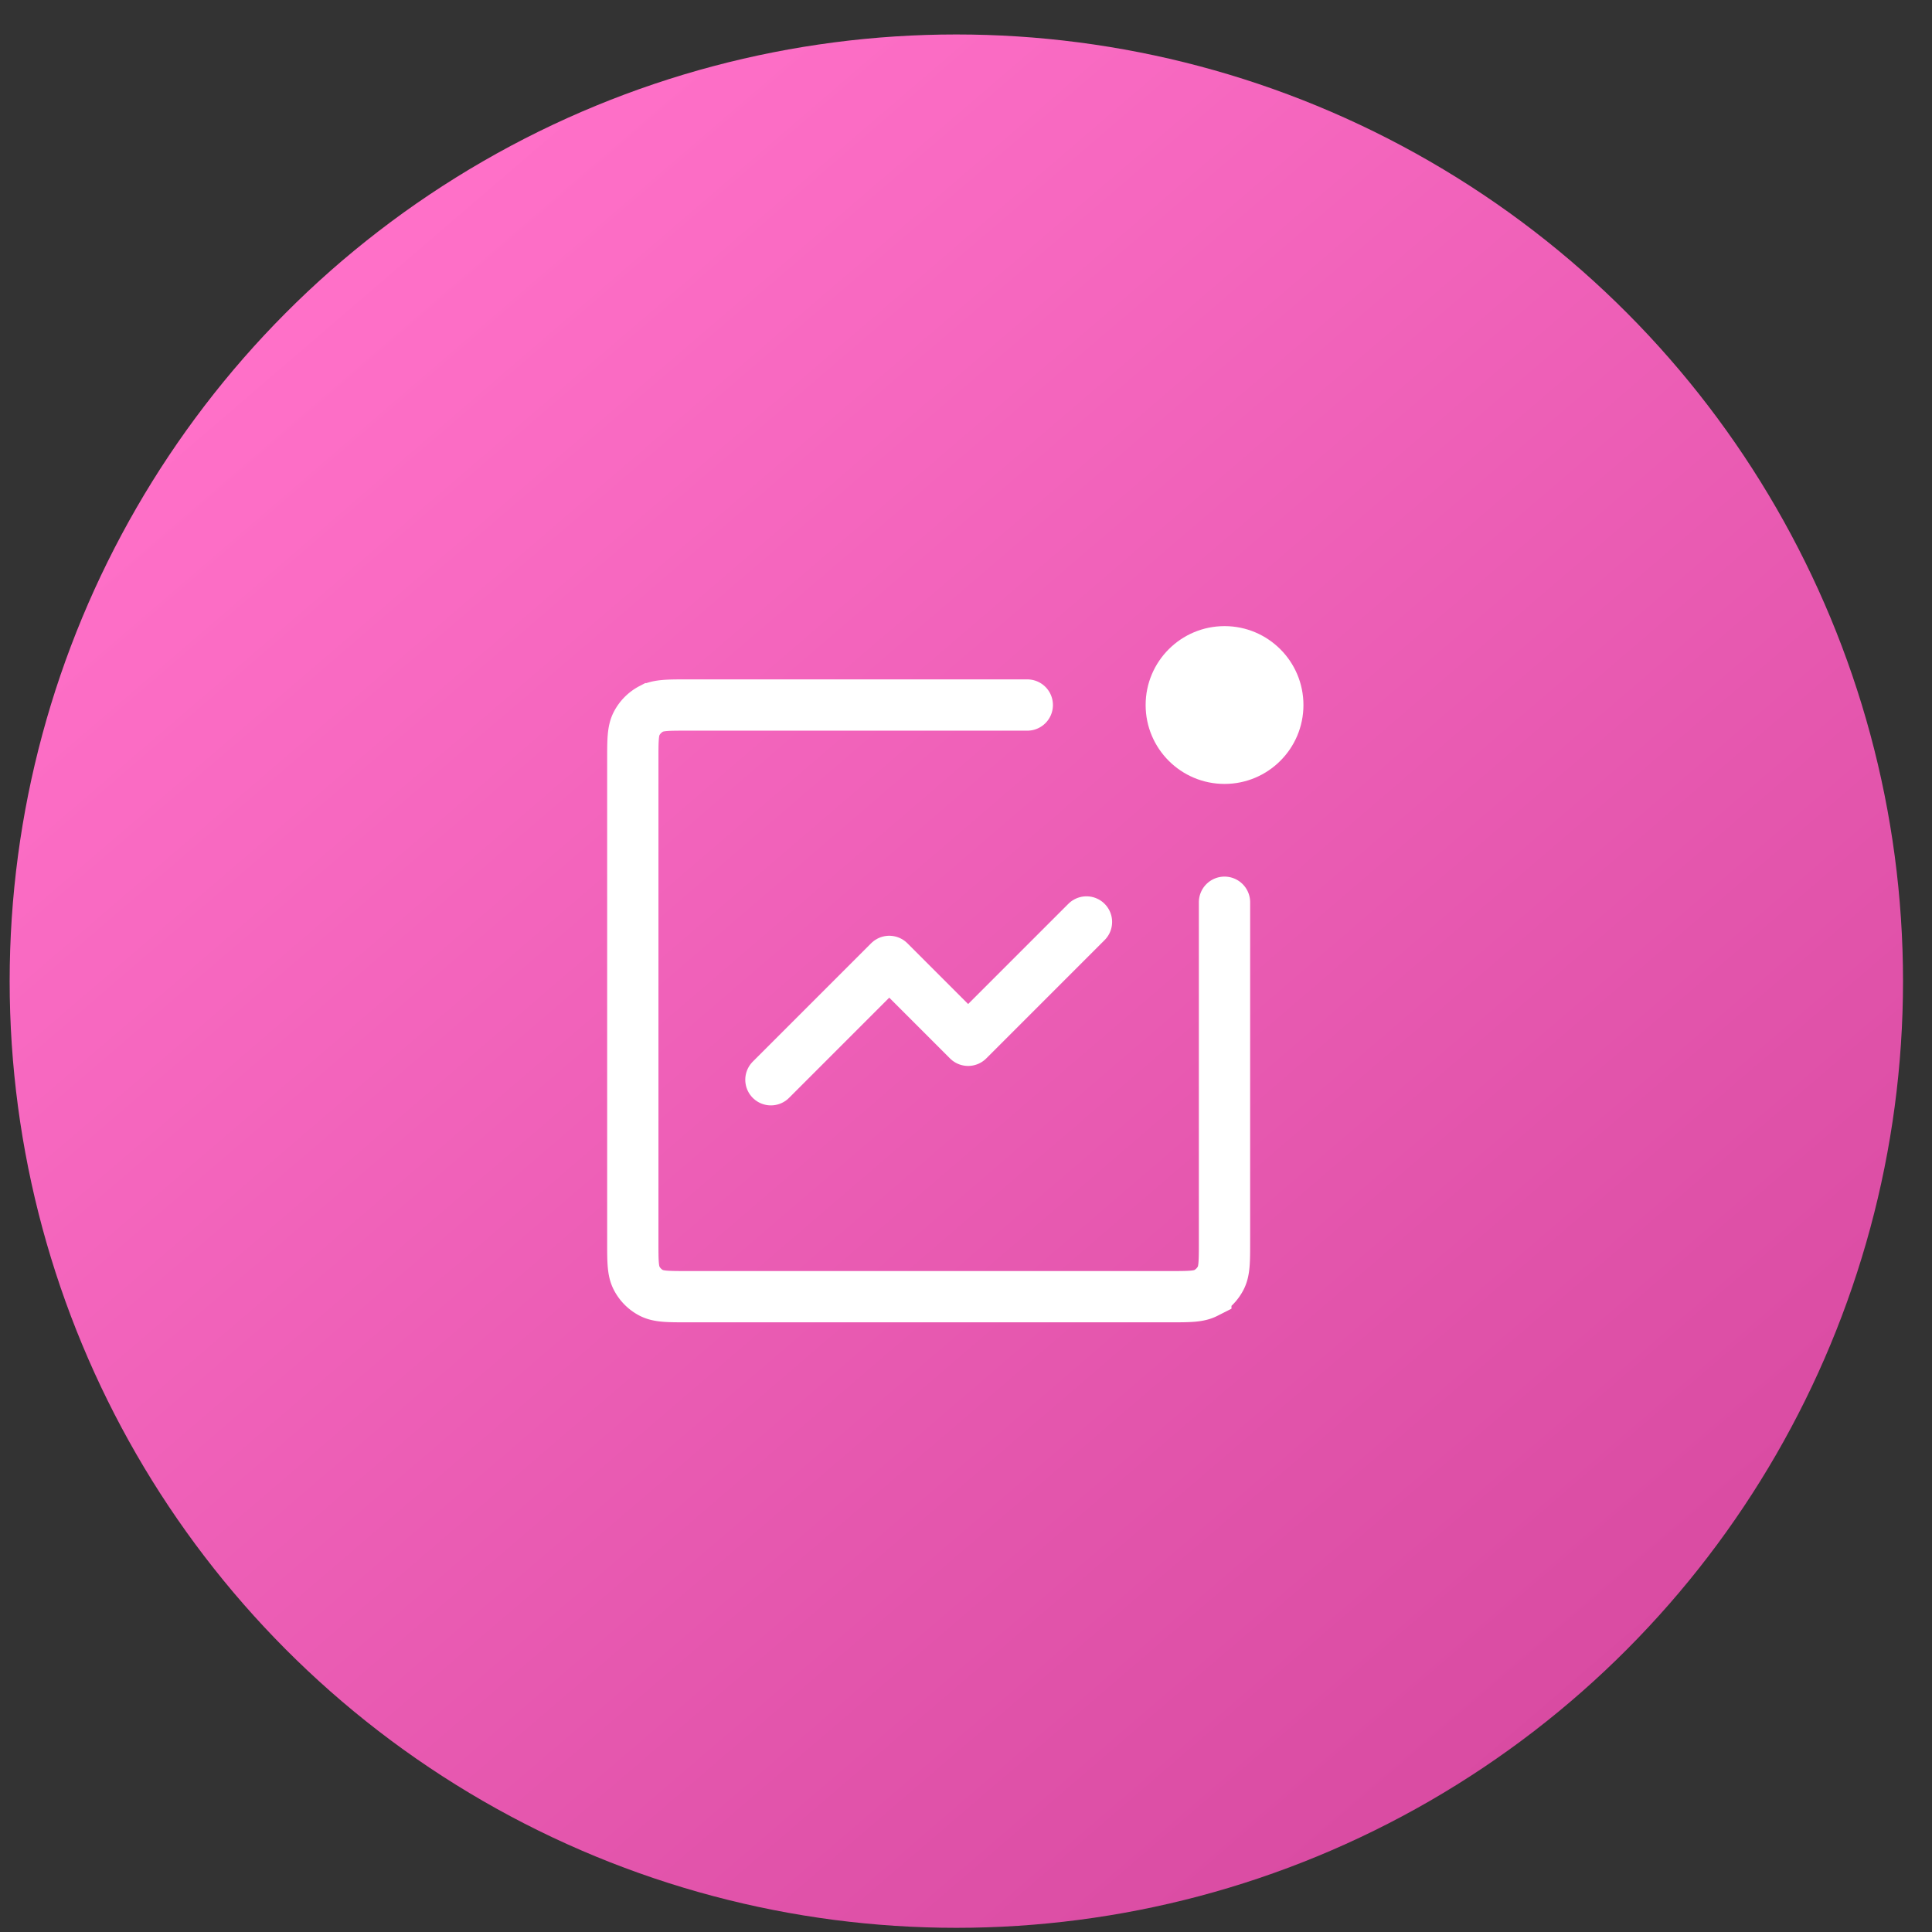
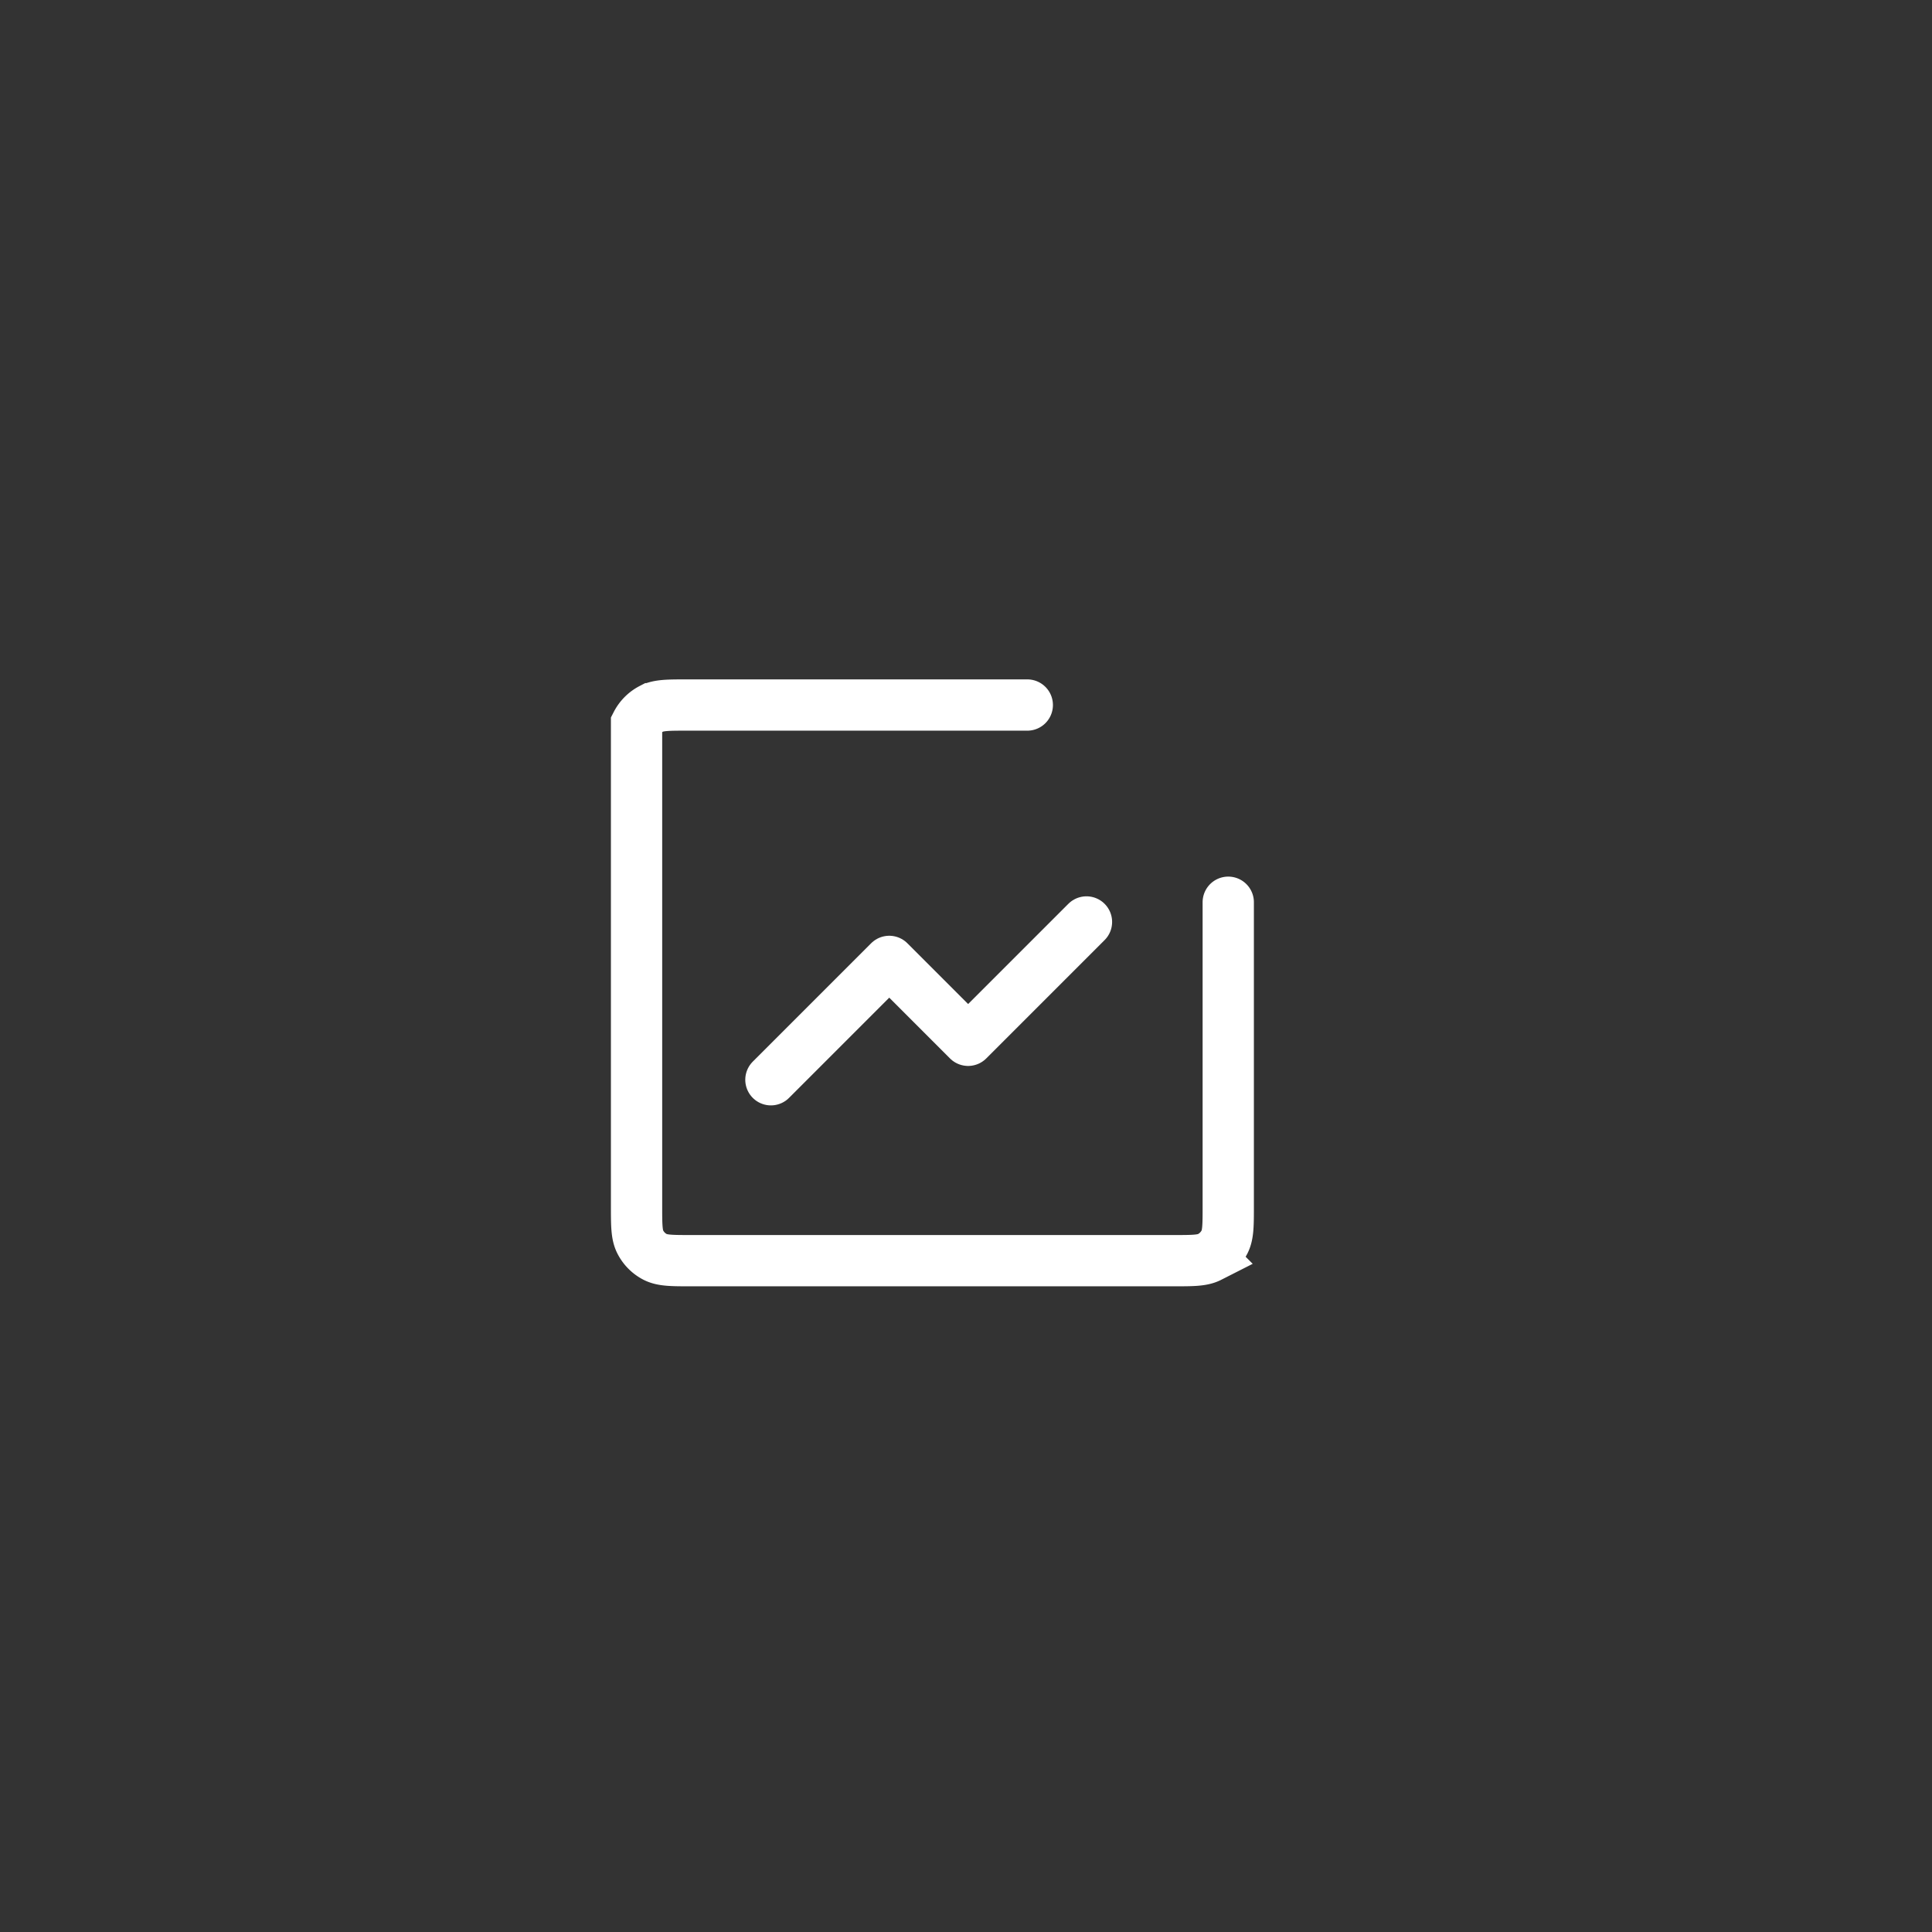
<svg xmlns="http://www.w3.org/2000/svg" width="50" height="50" fill="none">
  <rect width="100%" height="100%" fill="#333333" stroke="none" />
-   <circle cx="24.75" cy="25.392" r="24.5" fill="url(#a)" />
  <path stroke="#fff" stroke-linecap="round" stroke-linejoin="round" stroke-width="1.327" d="m28.118 23.86-3.063 3.063-2.041-2.042-3.063 3.063" />
-   <path stroke="#fff" stroke-linecap="round" stroke-width="1.327" d="M26.586 18.246h-8.793c-.496 0-.743 0-.933.096a.9.9 0 0 0-.386.387c-.097.189-.097.437-.097.932v12.482c0 .495 0 .743.097.932.085.167.22.302.386.387.19.096.437.096.933.096h12.482c.495 0 .743 0 .932-.096a.9.9 0 0 0 .386-.387c.097-.19.097-.437.097-.932V23.35" />
-   <circle cx="31.691" cy="18.246" r="2.042" fill="#fff" />
+   <path stroke="#fff" stroke-linecap="round" stroke-width="1.327" d="M26.586 18.246h-8.793c-.496 0-.743 0-.933.096a.9.9 0 0 0-.386.387v12.482c0 .495 0 .743.097.932.085.167.22.302.386.387.19.096.437.096.933.096h12.482c.495 0 .743 0 .932-.096a.9.9 0 0 0 .386-.387c.097-.19.097-.437.097-.932V23.35" />
  <defs>
    <linearGradient id="a" x1="8.211" x2="40.056" y1="7.858" y2="44.927" gradientUnits="userSpaceOnUse">
      <stop stop-color="#FF70C8" />
      <stop offset="1" stop-color="#D94BA2" />
    </linearGradient>
  </defs>
</svg>